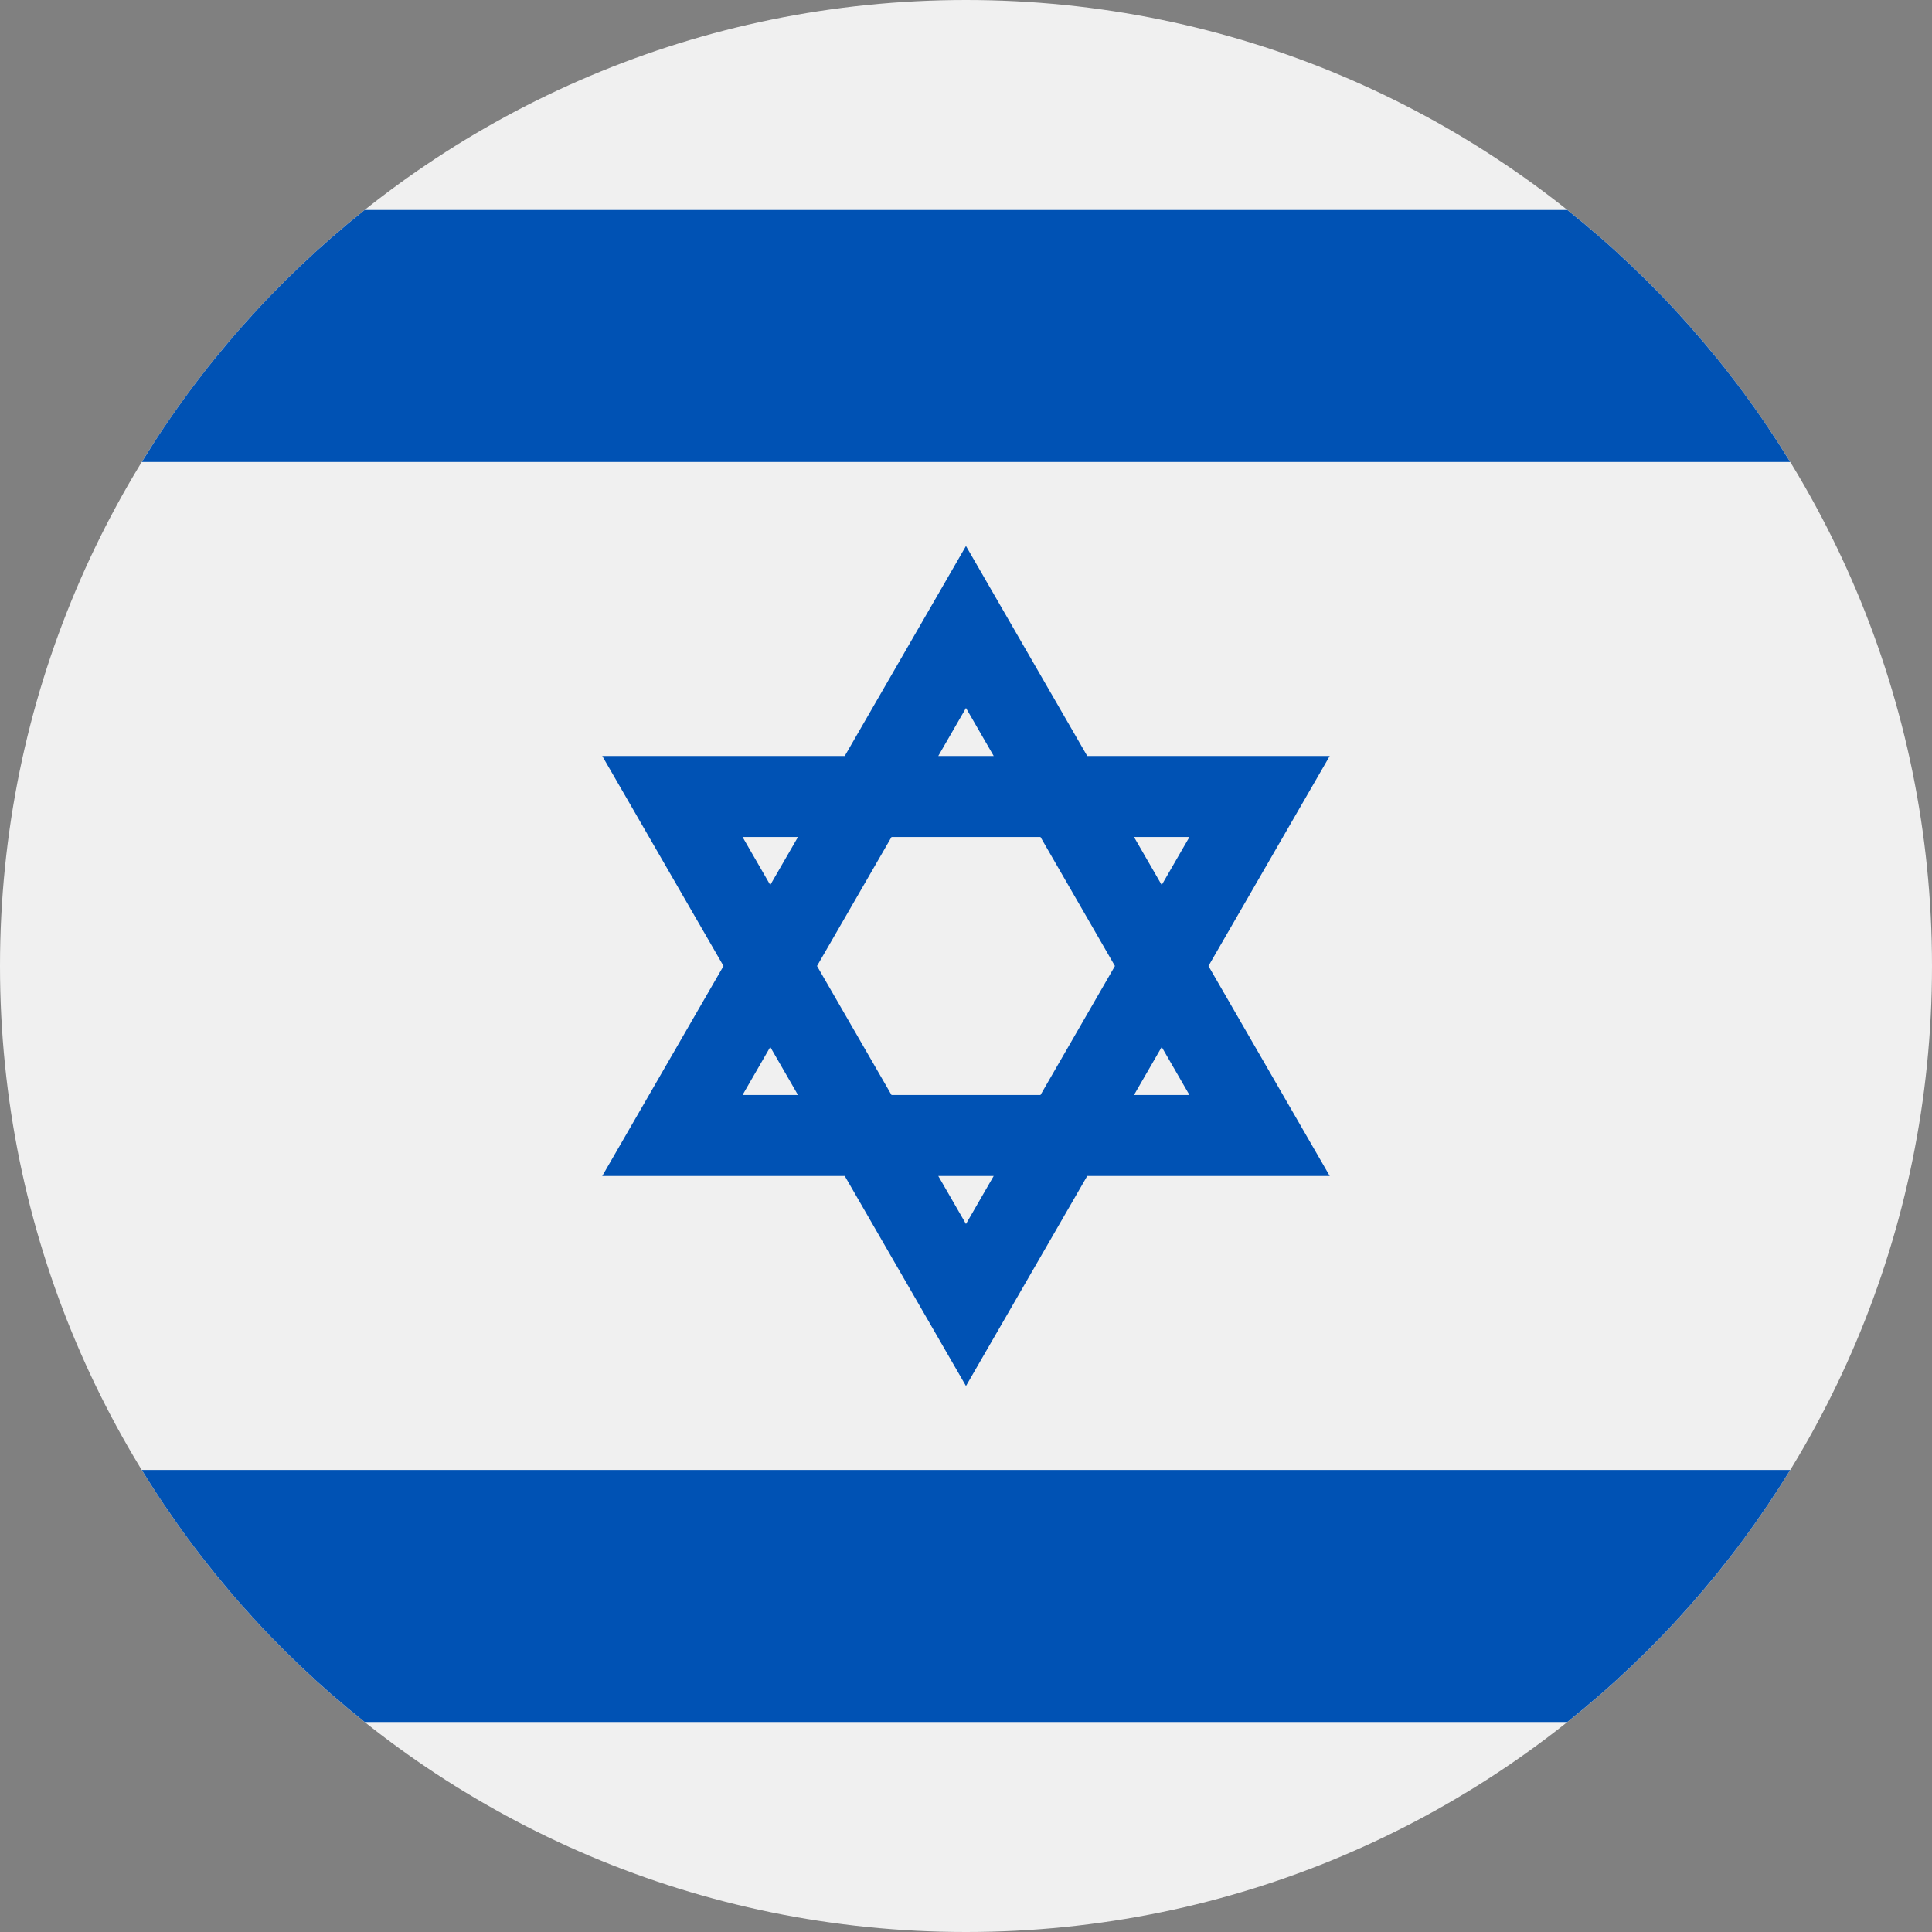
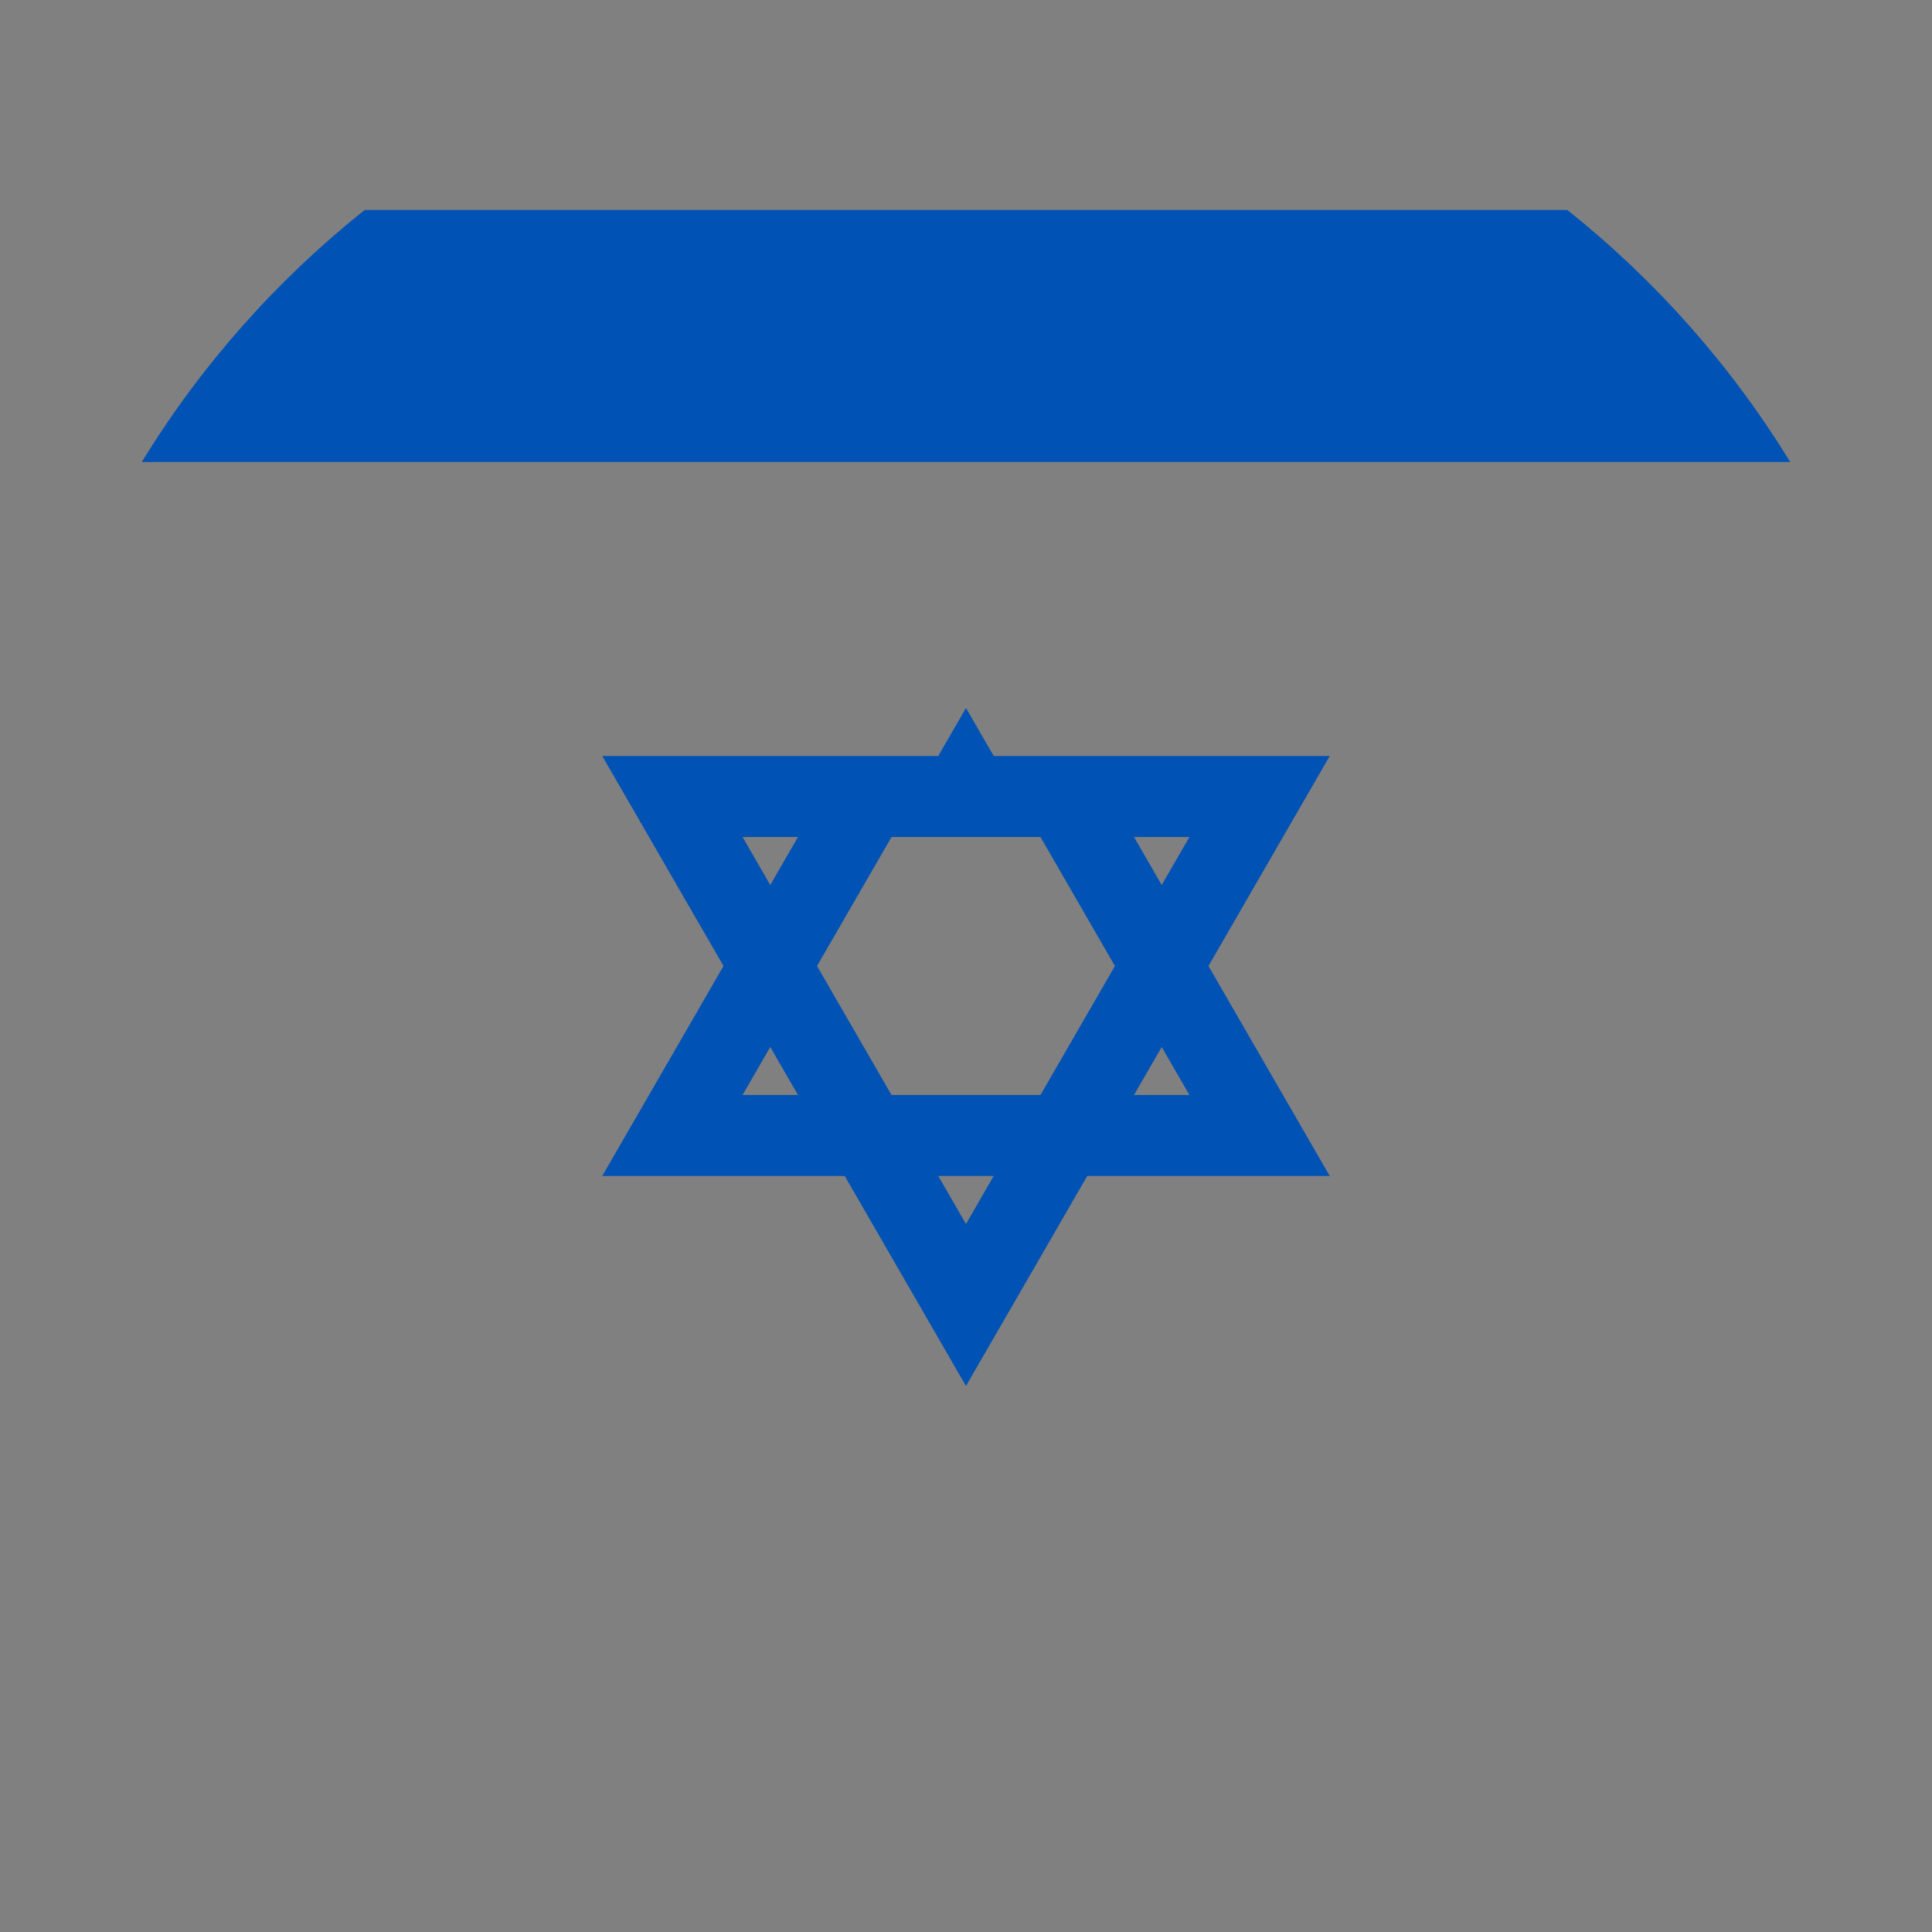
<svg xmlns="http://www.w3.org/2000/svg" width="80" height="80" viewBox="0 0 80 80" fill="none">
  <rect x="0" y="0" width="80" height="80" fill="#808080" stroke="none" />
-   <path d="M40 80C62.091 80 80 62.091 80 40C80 17.909 62.091 0 40 0C17.909 0 0 17.909 0 40C0 62.091 17.909 80 40 80Z" fill="#F0F0F0" />
-   <path d="M55.061 31.304H45.02L39.999 22.608L34.979 31.304H24.938L29.959 40L24.938 48.695H34.979L39.999 57.391L45.02 48.695H55.061L50.04 40L55.061 31.304ZM46.167 40L43.084 45.342H36.916L33.831 40L36.916 34.658H43.084L46.167 40ZM39.999 29.316L41.147 31.304H38.852L39.999 29.316ZM30.747 34.658H33.043L31.895 36.646L30.747 34.658ZM30.747 45.342L31.895 43.353L33.043 45.342H30.747ZM39.999 50.683L38.852 48.695H41.147L39.999 50.683ZM49.252 45.342H46.956L48.104 43.353L49.252 45.342ZM46.956 34.658H49.252L48.104 36.646L46.956 34.658Z" fill="#0052B4" />
+   <path d="M55.061 31.304H45.02L34.979 31.304H24.938L29.959 40L24.938 48.695H34.979L39.999 57.391L45.02 48.695H55.061L50.04 40L55.061 31.304ZM46.167 40L43.084 45.342H36.916L33.831 40L36.916 34.658H43.084L46.167 40ZM39.999 29.316L41.147 31.304H38.852L39.999 29.316ZM30.747 34.658H33.043L31.895 36.646L30.747 34.658ZM30.747 45.342L31.895 43.353L33.043 45.342H30.747ZM39.999 50.683L38.852 48.695H41.147L39.999 50.683ZM49.252 45.342H46.956L48.104 43.353L49.252 45.342ZM46.956 34.658H49.252L48.104 36.646L46.956 34.658Z" fill="#0052B4" />
  <path d="M64.899 8.695H15.1C11.45 11.603 8.319 15.134 5.871 19.13H74.129C71.68 15.134 68.549 11.603 64.899 8.695Z" fill="#0052B4" />
-   <path d="M15.1 71.304H64.899C68.549 68.397 71.68 64.865 74.129 60.869H5.871C8.319 64.865 11.45 68.397 15.1 71.304Z" fill="#0052B4" />
</svg>